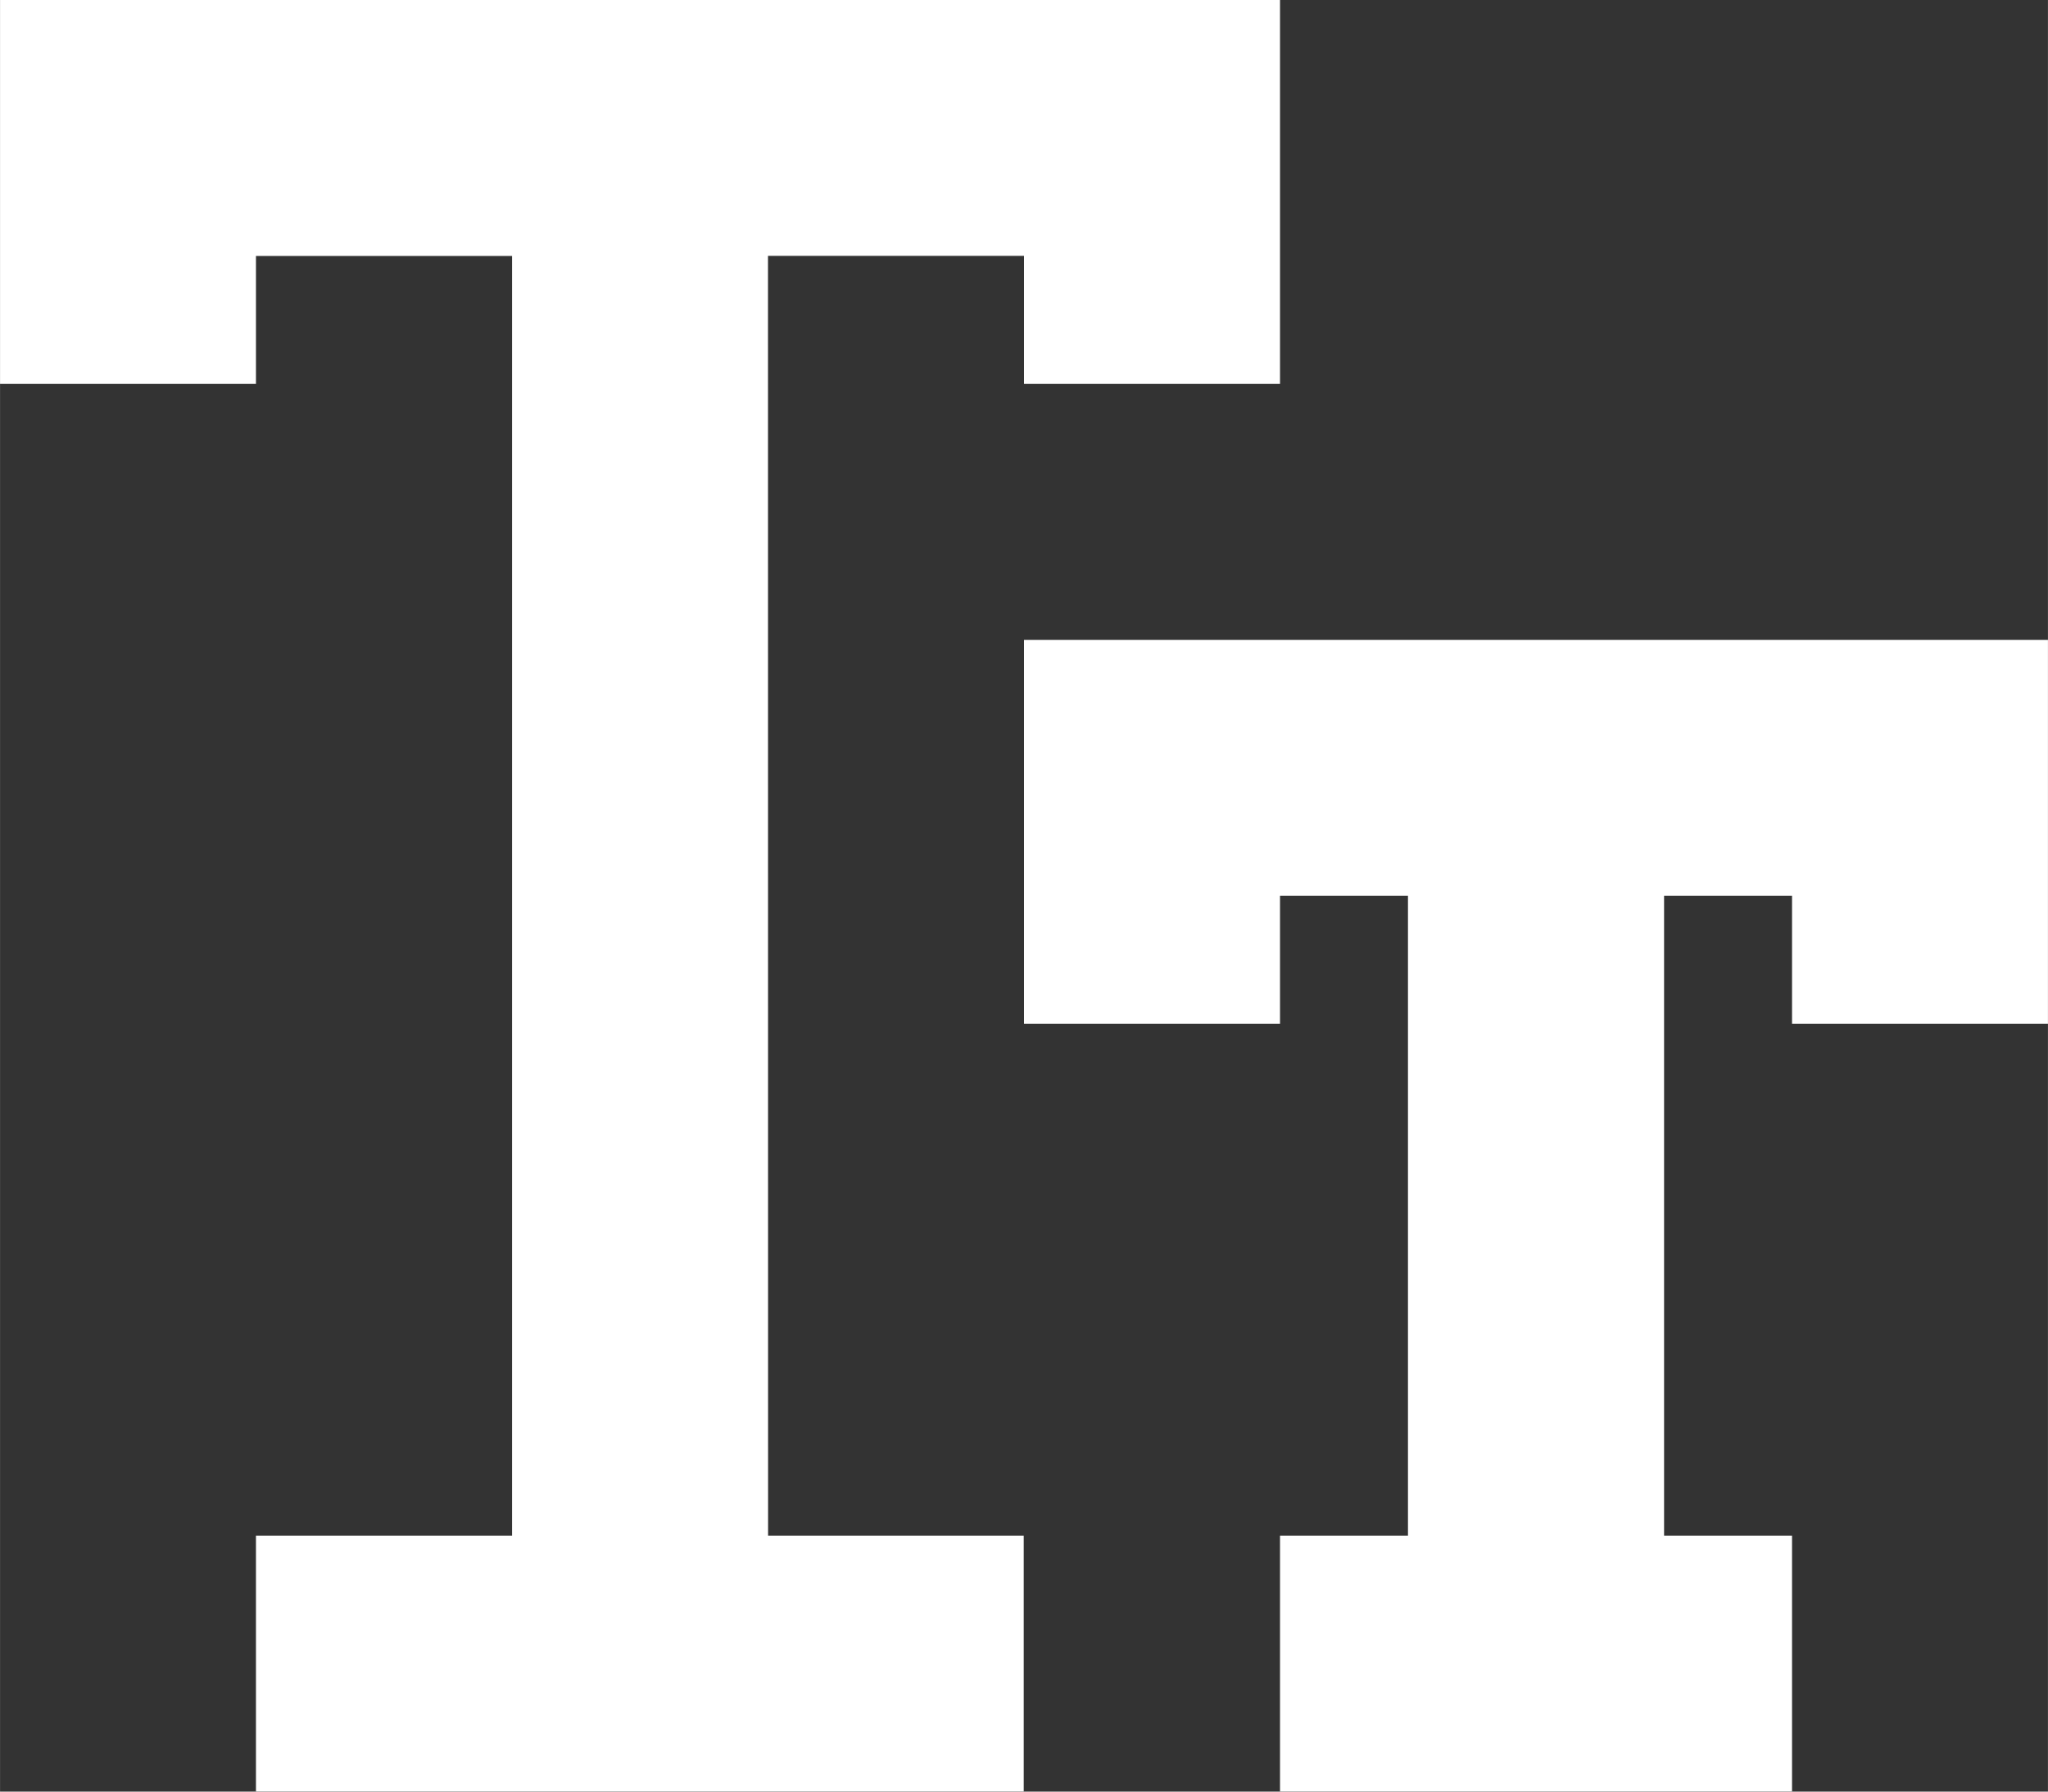
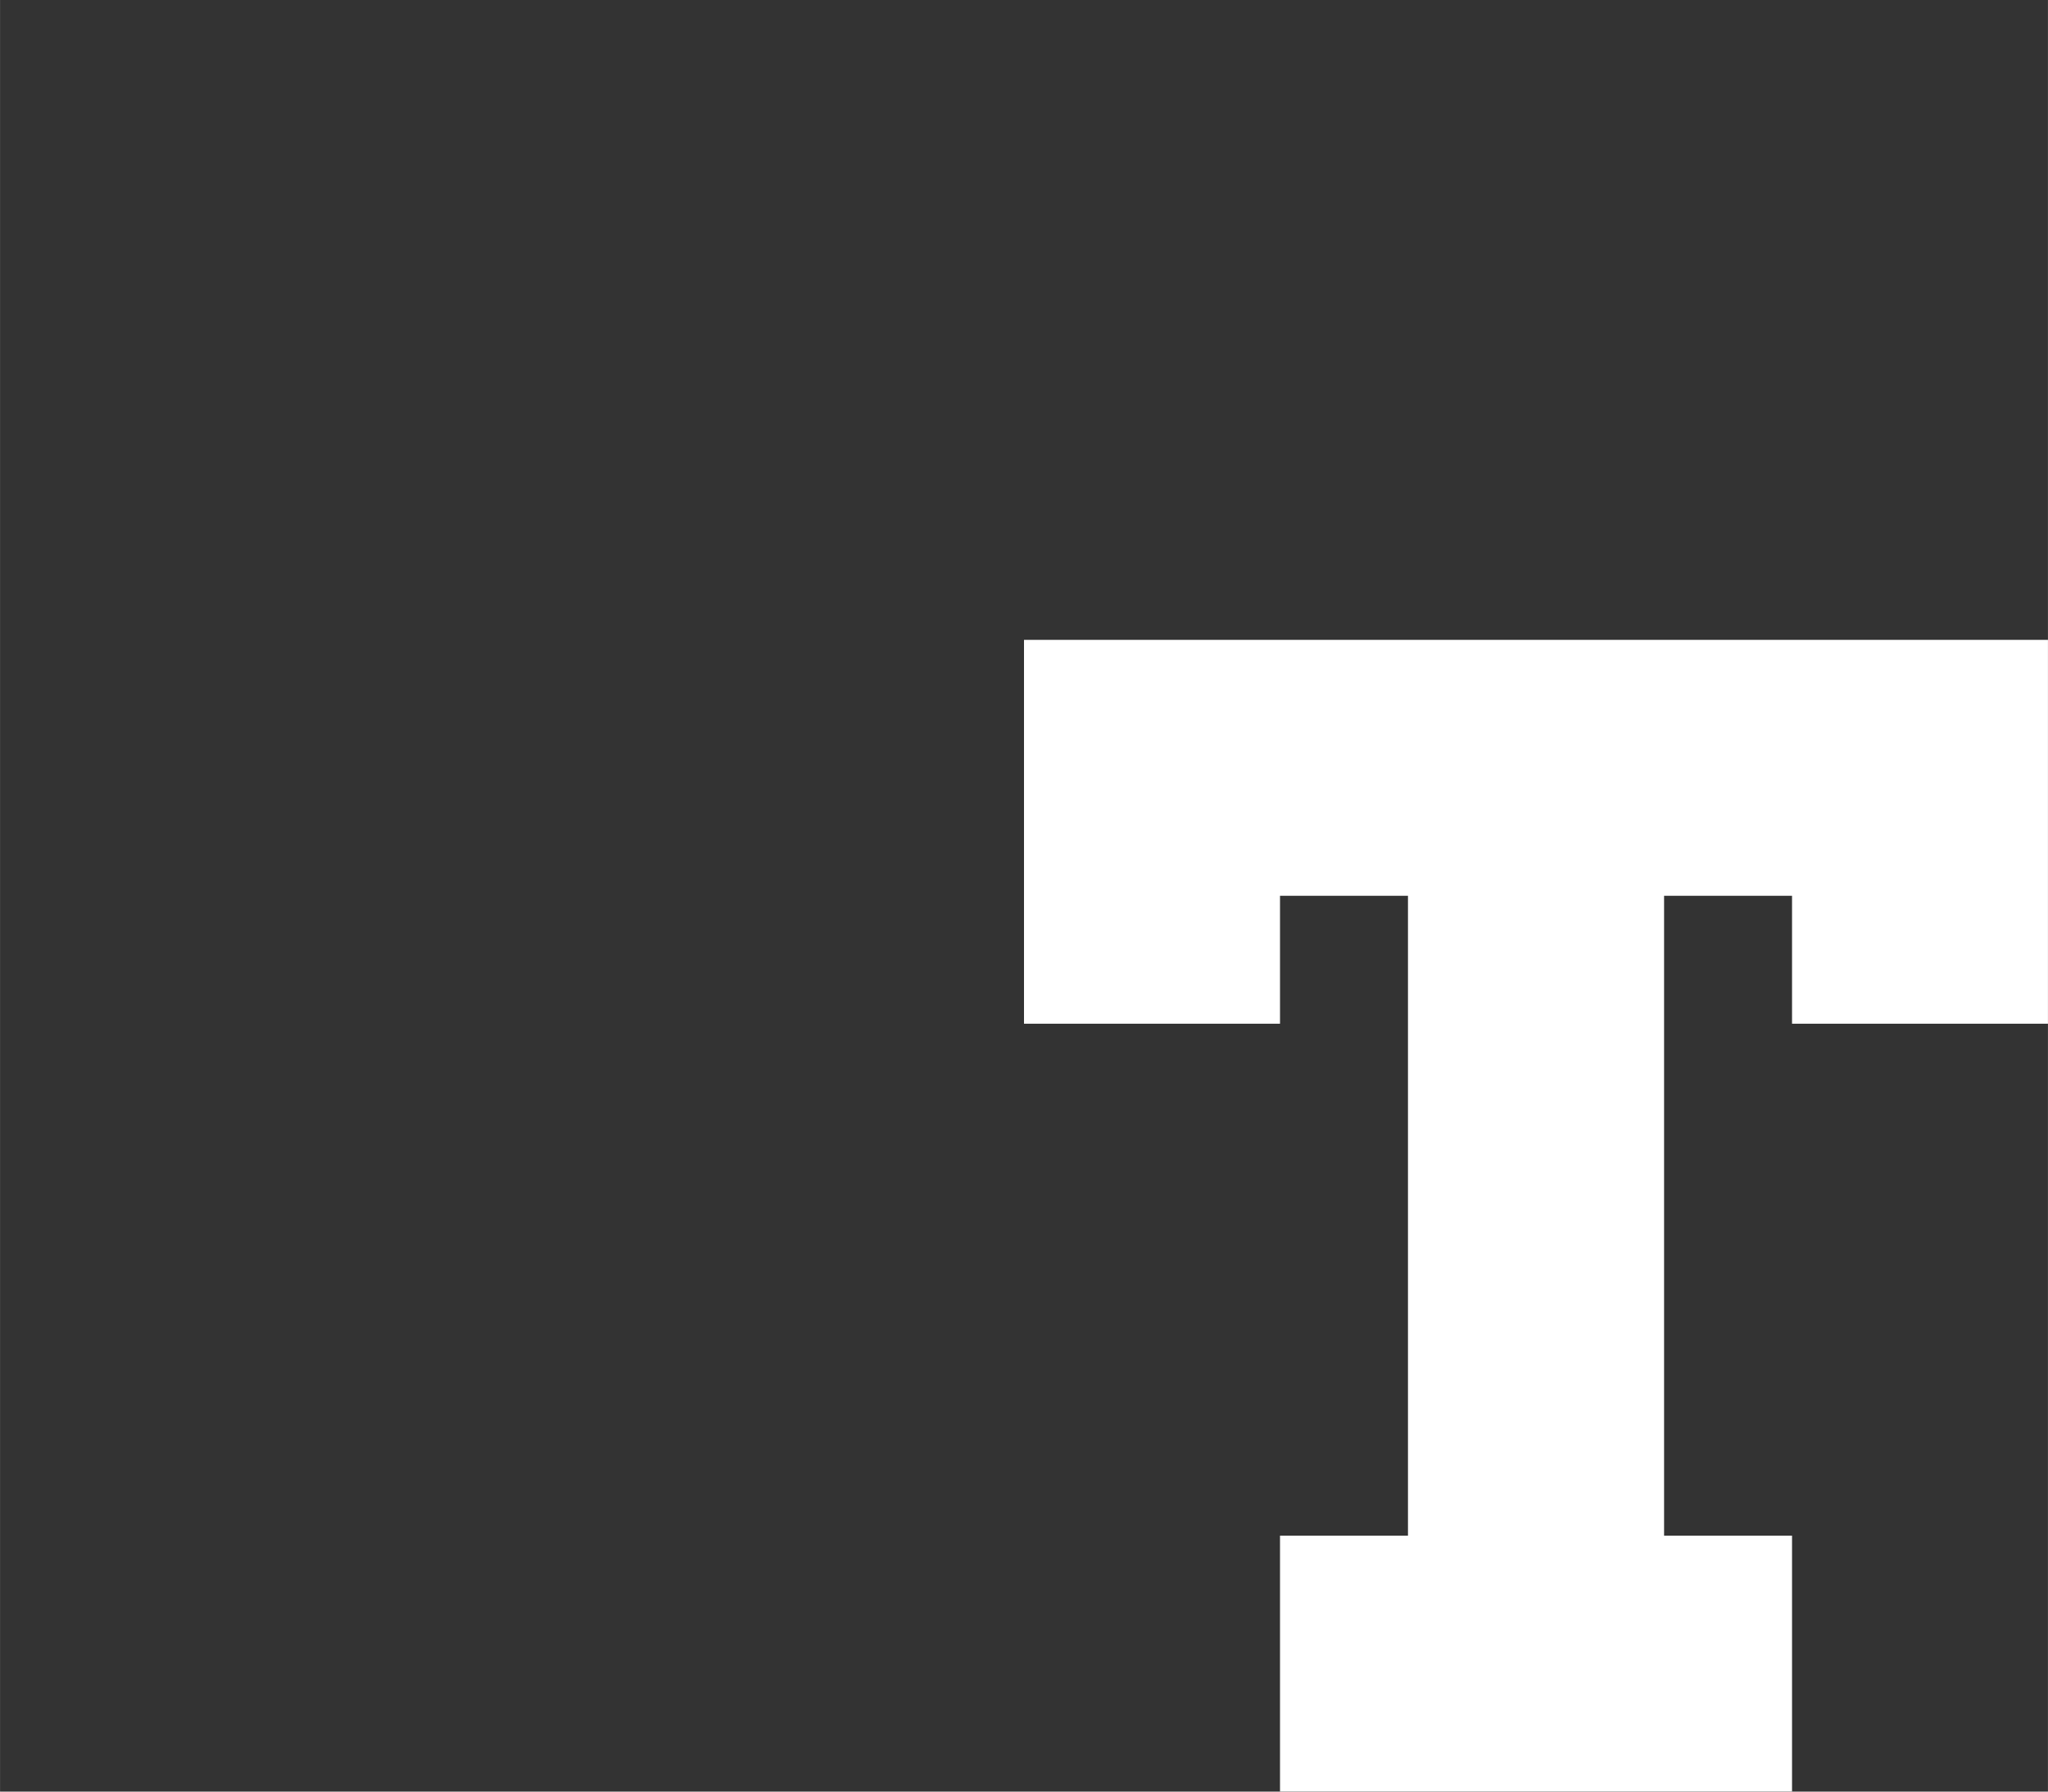
<svg xmlns="http://www.w3.org/2000/svg" height="21" viewBox="0 0 21.926 19.186" width="24">
  <rect x="0" y="0" width="21.926" height="19.186" fill="#333333" stroke="none" />
-   <path d="M8.222 2.74h2.741v1.371h2.741V0H0v4.111h2.74v-1.37h2.742v13.704H2.74v2.74h8.22v-2.74H8.223z" style="fill:#fff;stroke-width:.047" />
  <path d="M10.963 6.852v4.111h2.741v-1.37h1.37v6.852h-1.37v2.74h5.482v-2.74h-1.37V9.593h1.37v1.37h2.74V6.852H10.963z" style="fill:#fff;stroke-width:.047" />
</svg>